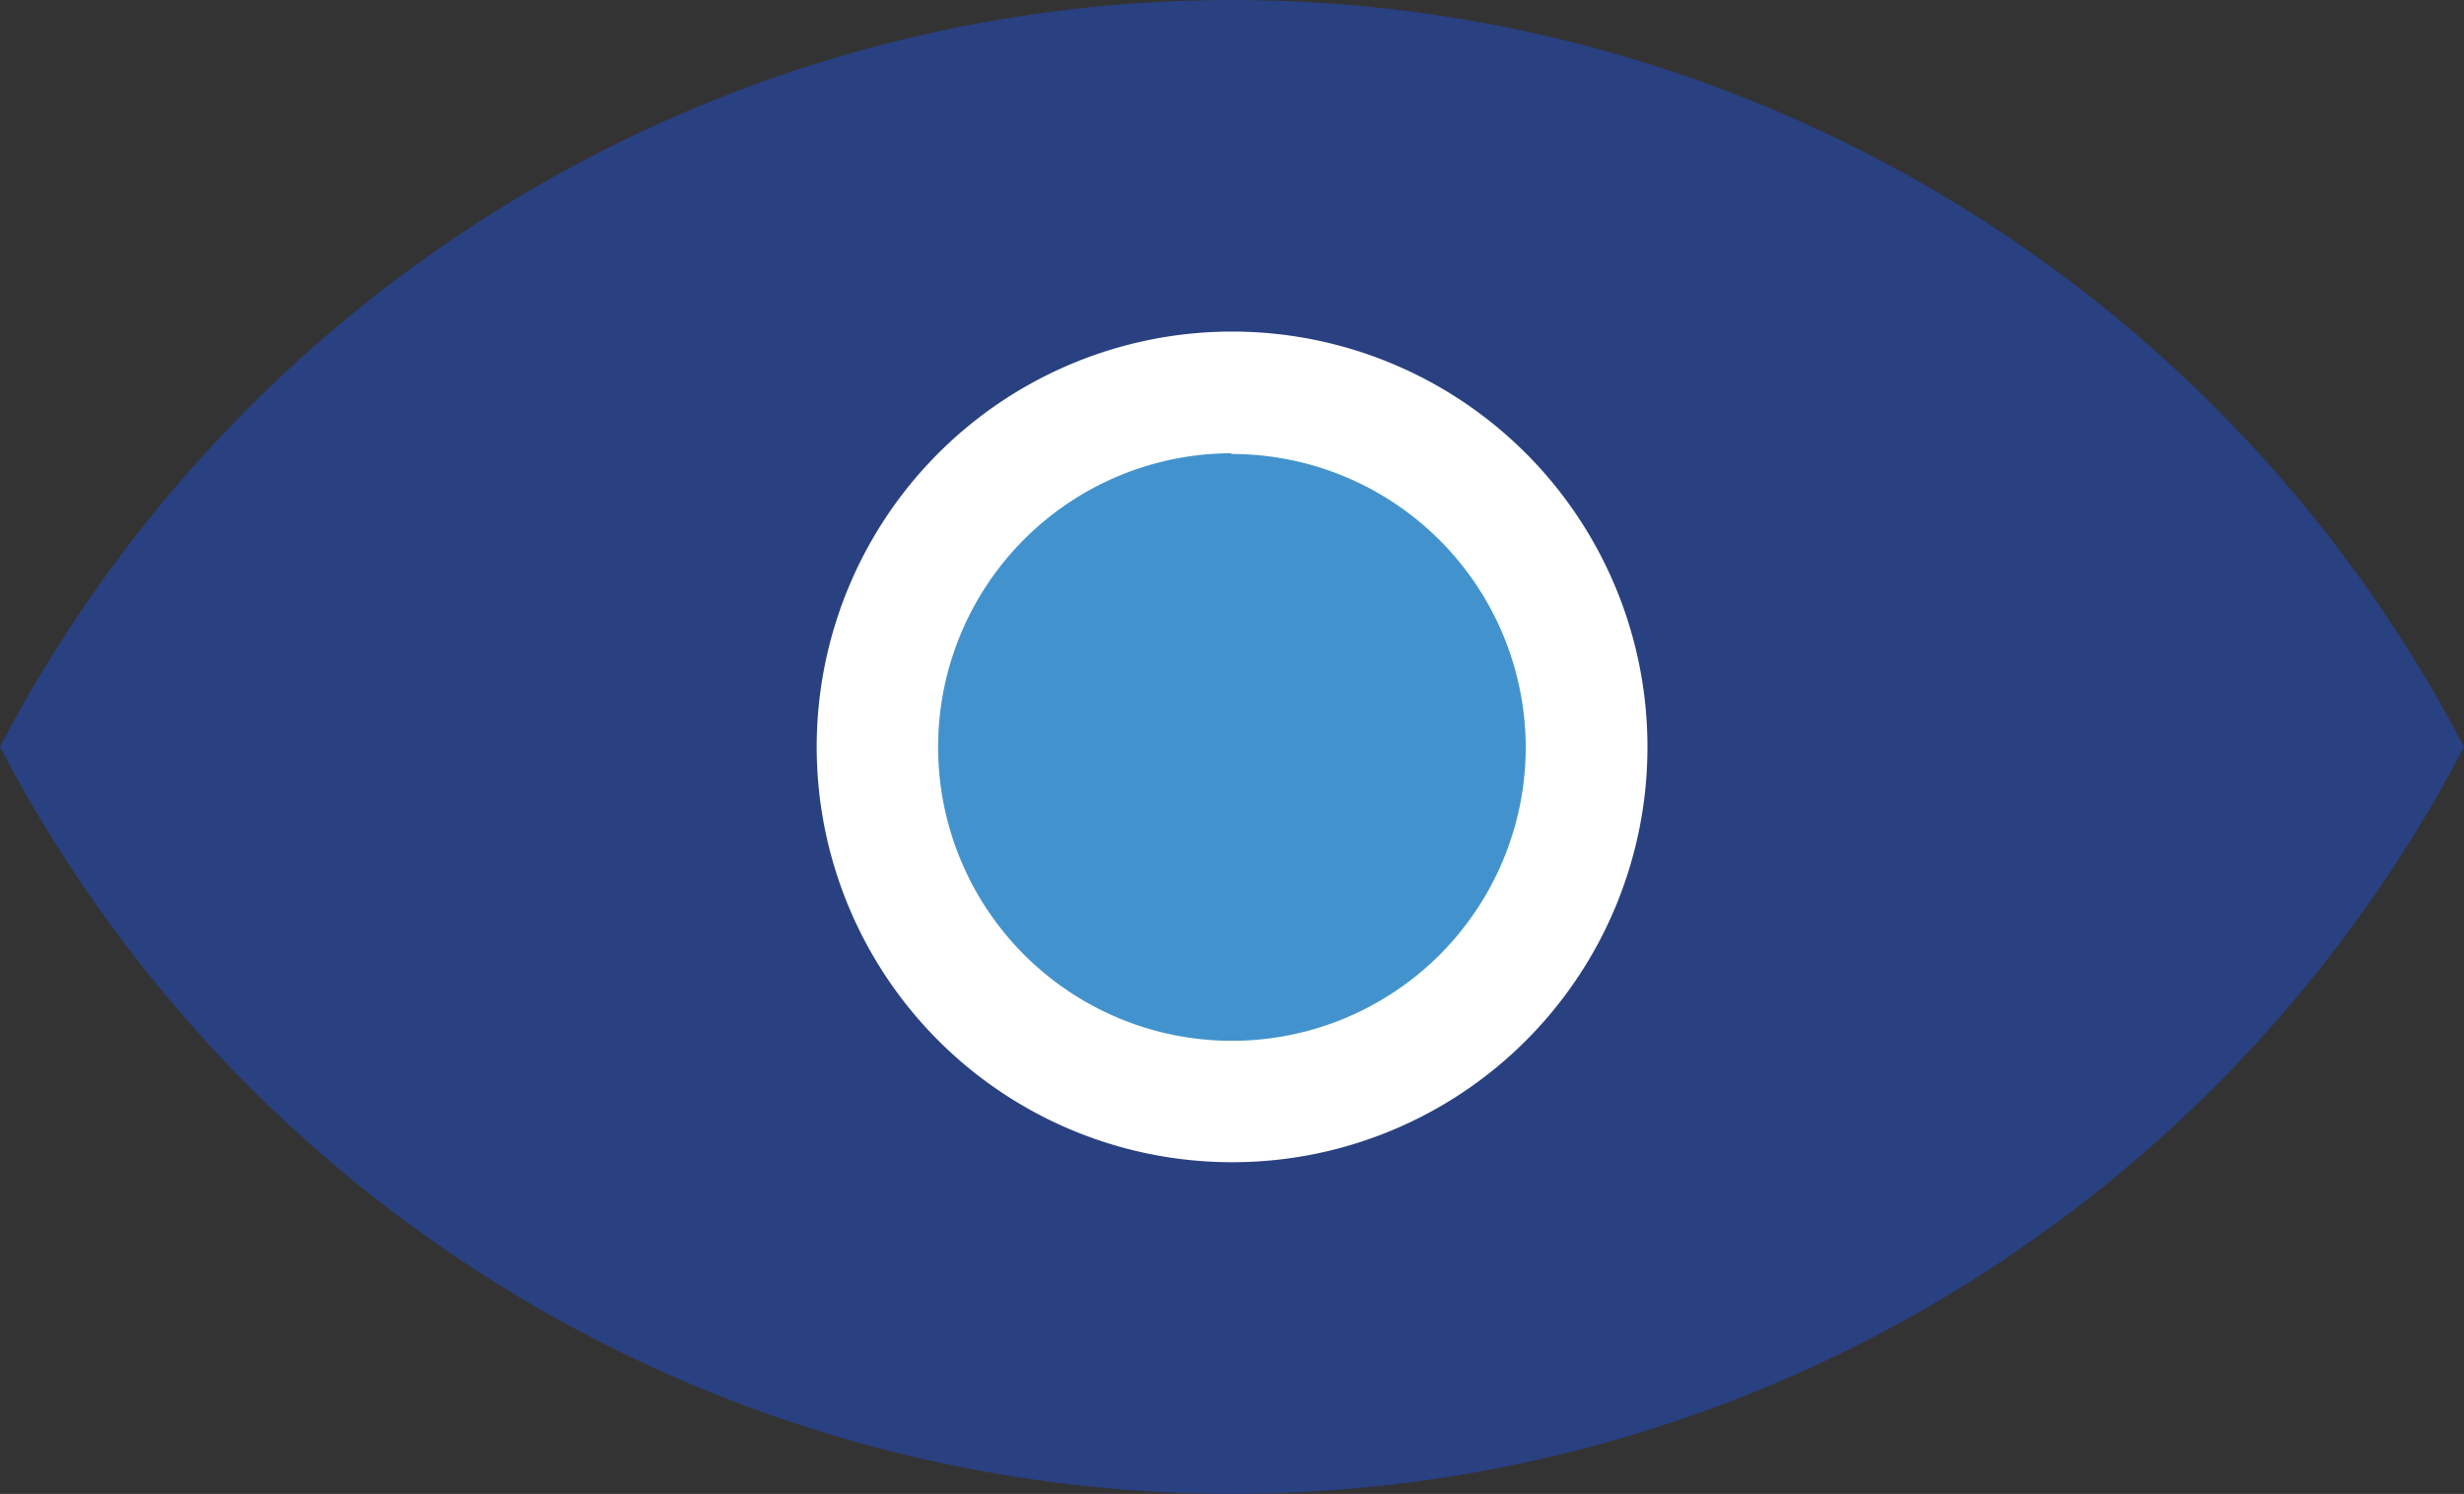
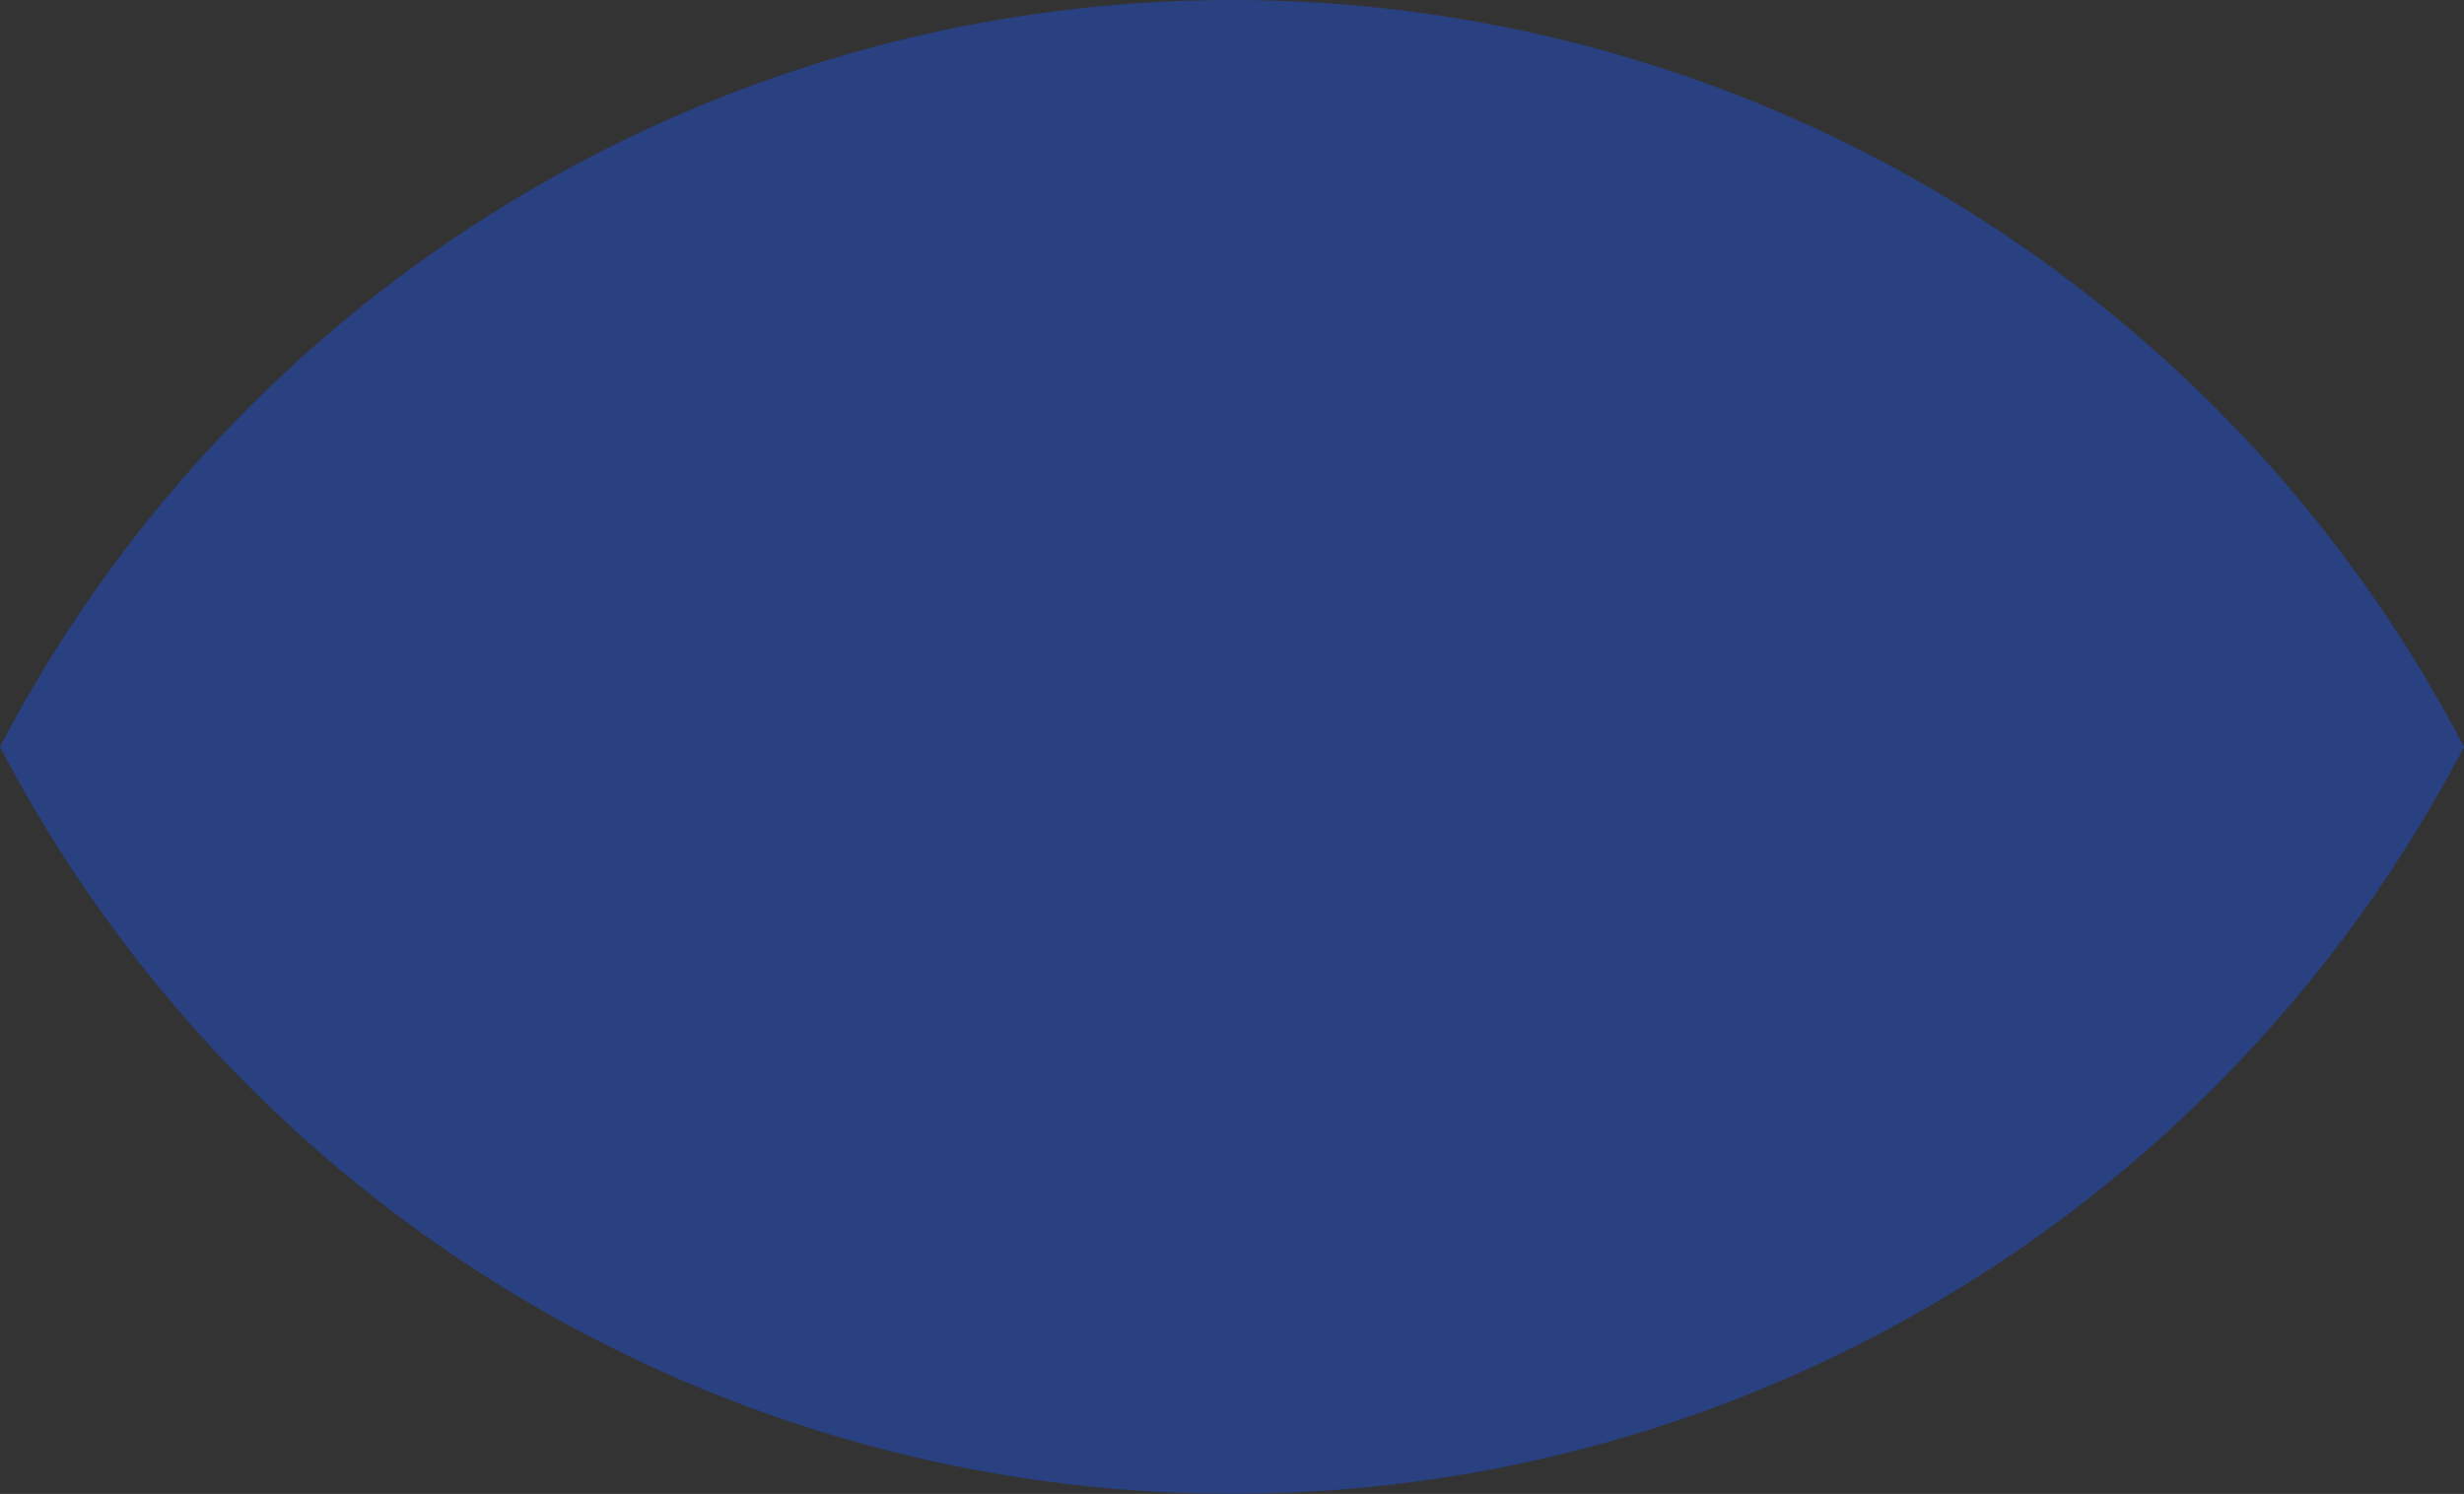
<svg xmlns="http://www.w3.org/2000/svg" viewBox="0 0 168.23 102.01">
  <rect x="0" y="0" width="168.23" height="102.01" fill="#333333" stroke="none" />
  <defs>
    <style>.cls-1{fill:#294081;}.cls-2{fill:#4293cd;}.cls-3{fill:#fff;}</style>
  </defs>
  <g id="Layer_2" data-name="Layer 2">
    <g id="Layer_1-2" data-name="Layer 1">
      <path class="cls-1" d="M84.12,0h0A94.85,94.85,0,0,0,0,51a94.84,94.84,0,0,0,84.12,51h0a94.84,94.84,0,0,0,84.11-51A94.85,94.85,0,0,0,84.12,0Z" />
-       <path class="cls-2" d="M84.07,26.8a24.21,24.21,0,1,0,24.25,24.25A24.22,24.22,0,0,0,84.07,26.8Z" />
-       <path class="cls-3" d="M84.07,79.36a28.36,28.36,0,1,1,28.41-28.31A28.34,28.34,0,0,1,84.07,79.36Zm0-48.41a20.06,20.06,0,1,0,20.1,20.1A20.08,20.08,0,0,0,84.07,31Z" />
    </g>
  </g>
</svg>